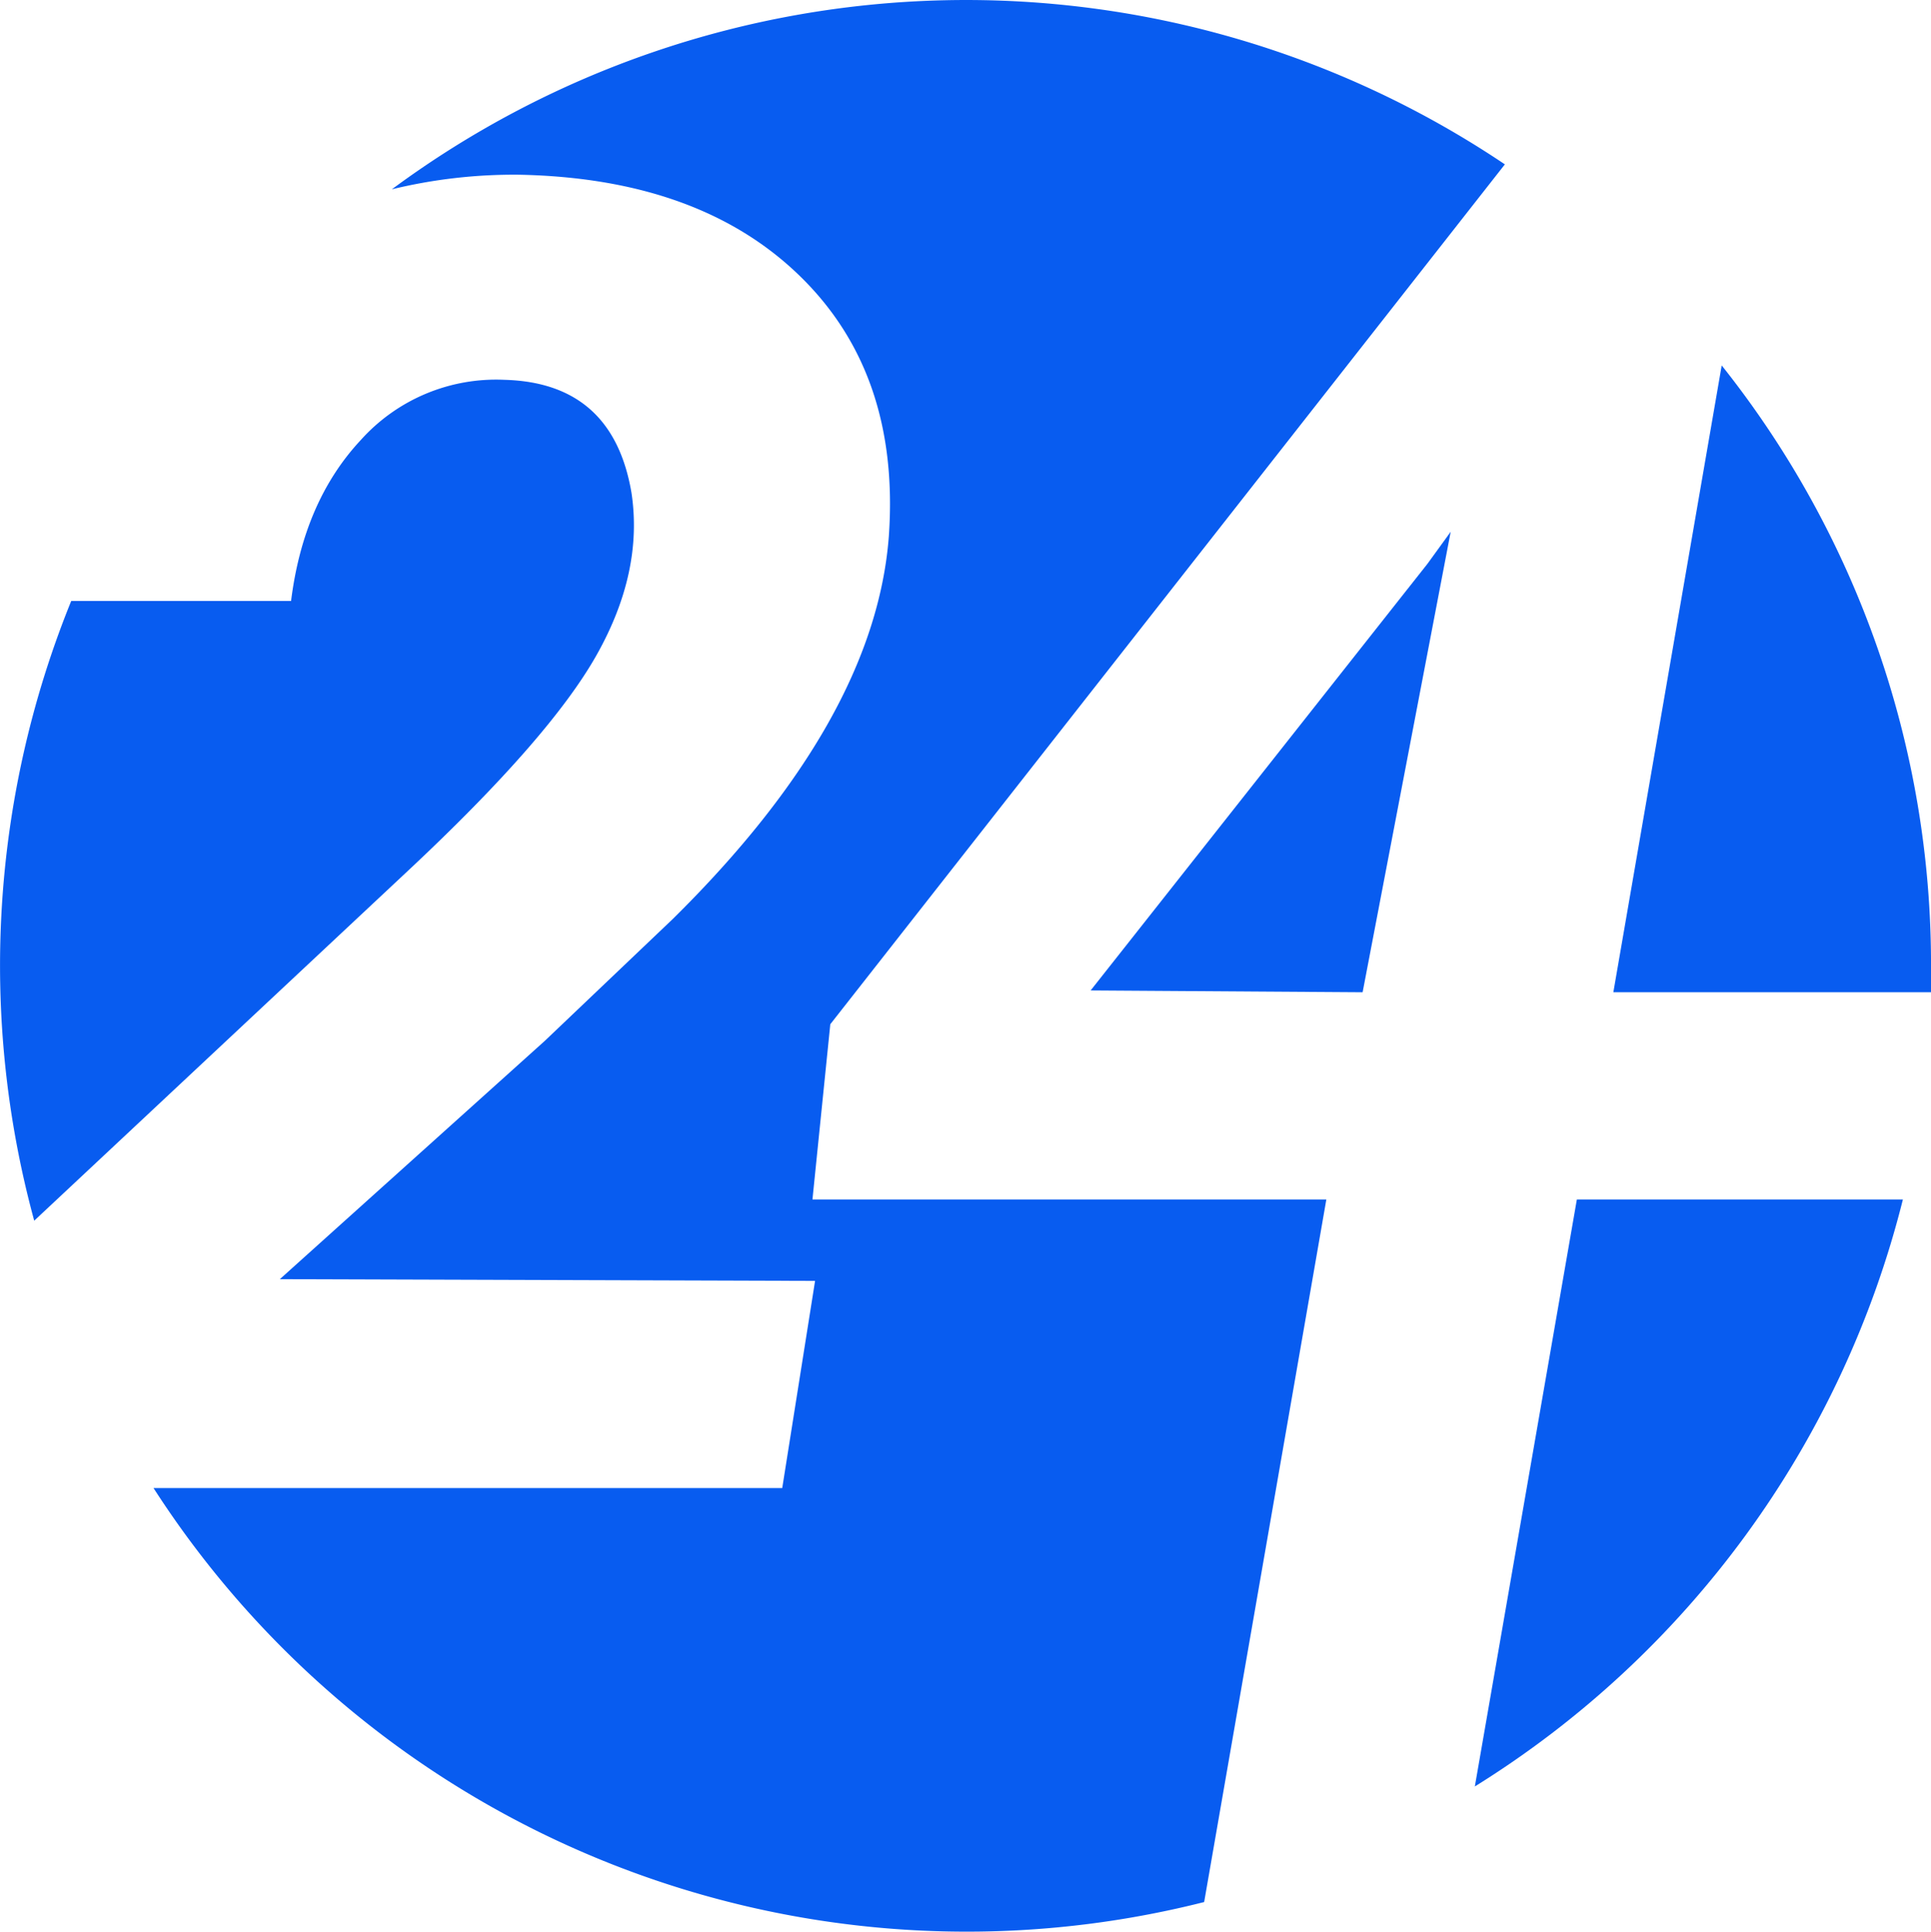
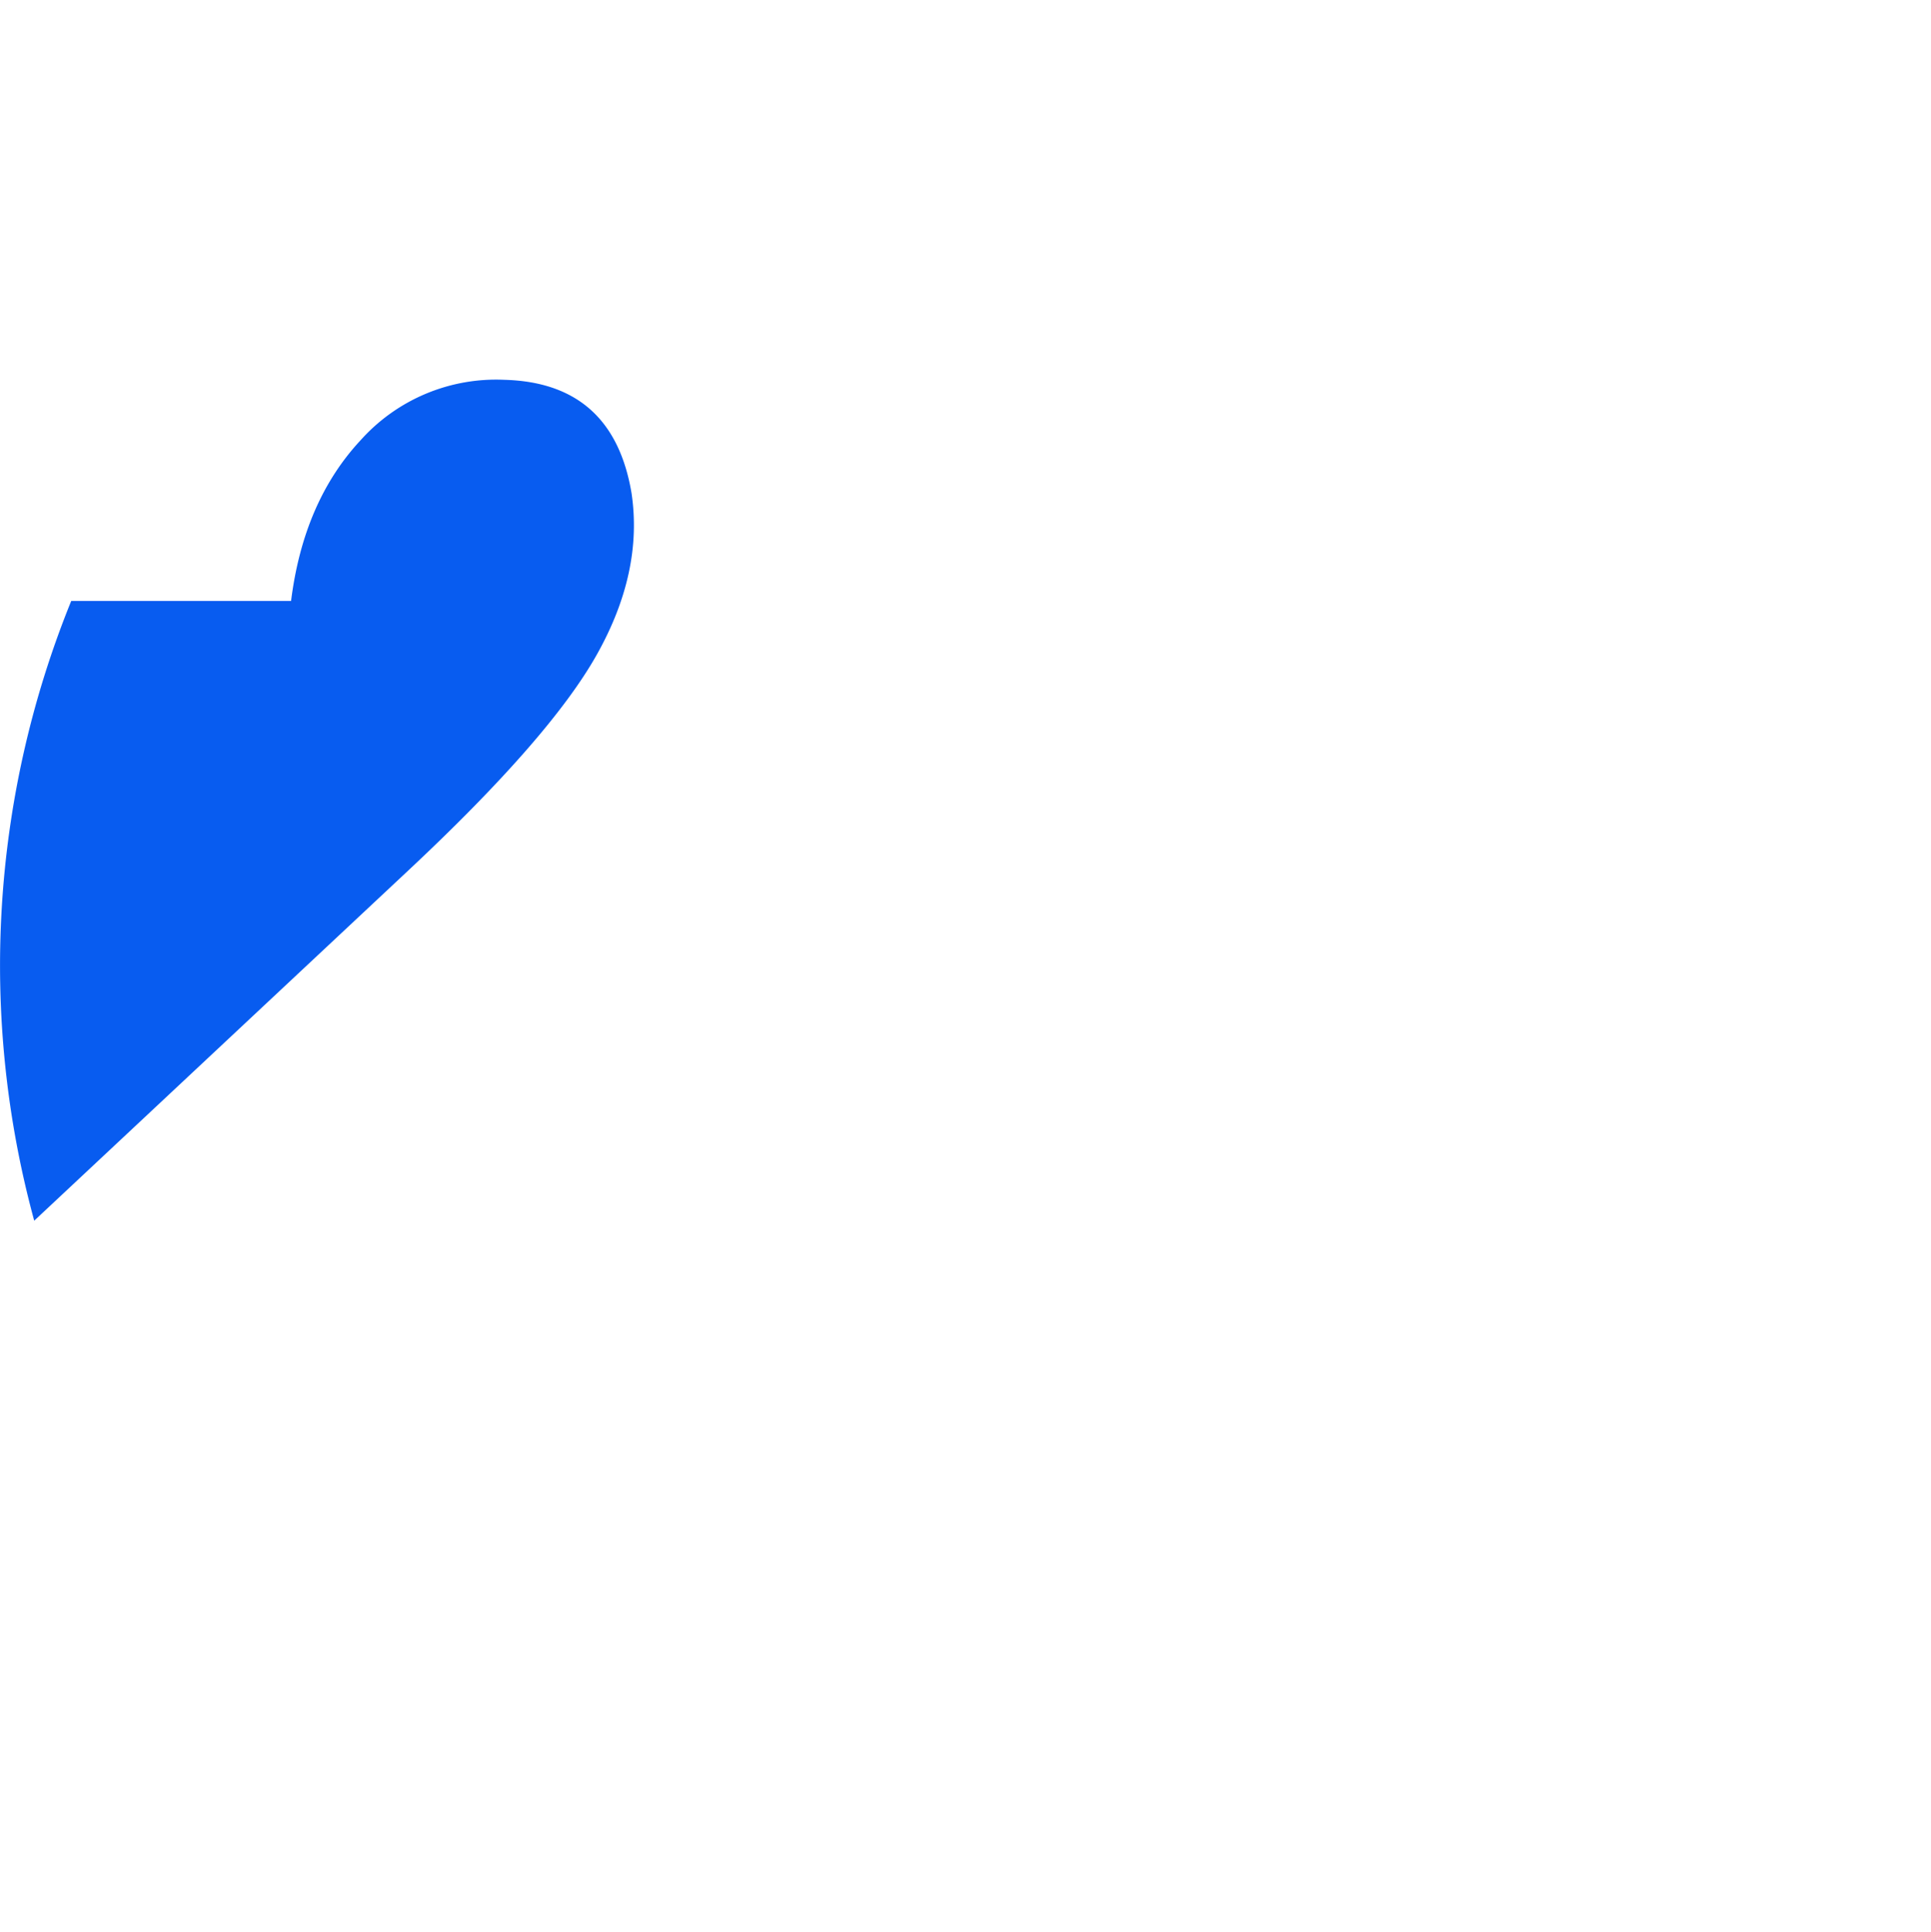
<svg xmlns="http://www.w3.org/2000/svg" id="Layer_1" data-name="Layer 1" viewBox="0 0 999.75 1000">
  <defs>
    <style>.cls-1{fill:#085cf0;}</style>
  </defs>
-   <path class="cls-1" d="M816.52,620.93,763.7,924.81A500.76,500.76,0,0,0,985.32,620.93Z" transform="translate(-0.12 0)" />
  <path class="cls-1" d="M211.8,450.35Q285,381.8,309.12,338.87t17.94-83.76q-9.66-57-65.82-58.49a94.11,94.11,0,0,0-74.32,31.16q-29.65,31.77-36.1,83.32H37A501.69,501.69,0,0,0,17.84,631.92Z" transform="translate(-0.12 0)" />
-   <path class="cls-1" d="M835.41,513.67H999.88V500A497.73,497.73,0,0,0,891.51,189.18Z" transform="translate(-0.12 0)" />
-   <polygon class="cls-1" points="564.67 512.73 705.48 513.67 751.08 275.27 739.08 291.82 564.67 512.73" />
-   <path class="cls-1" d="M686.82,620.93H420.76L430,530.22,779.25,85.09A499.9,499.9,0,0,0,203,98a267.71,267.71,0,0,1,65.82-7.55q93.48,1.83,145.47,52.49t46,134.86Q453,372.59,348.5,475.68l-66.32,63.15L145,662.2l277.11.89-17,107.25H79.61a500.72,500.72,0,0,0,543.95,214.3Z" transform="translate(-0.12 0)" />
</svg>